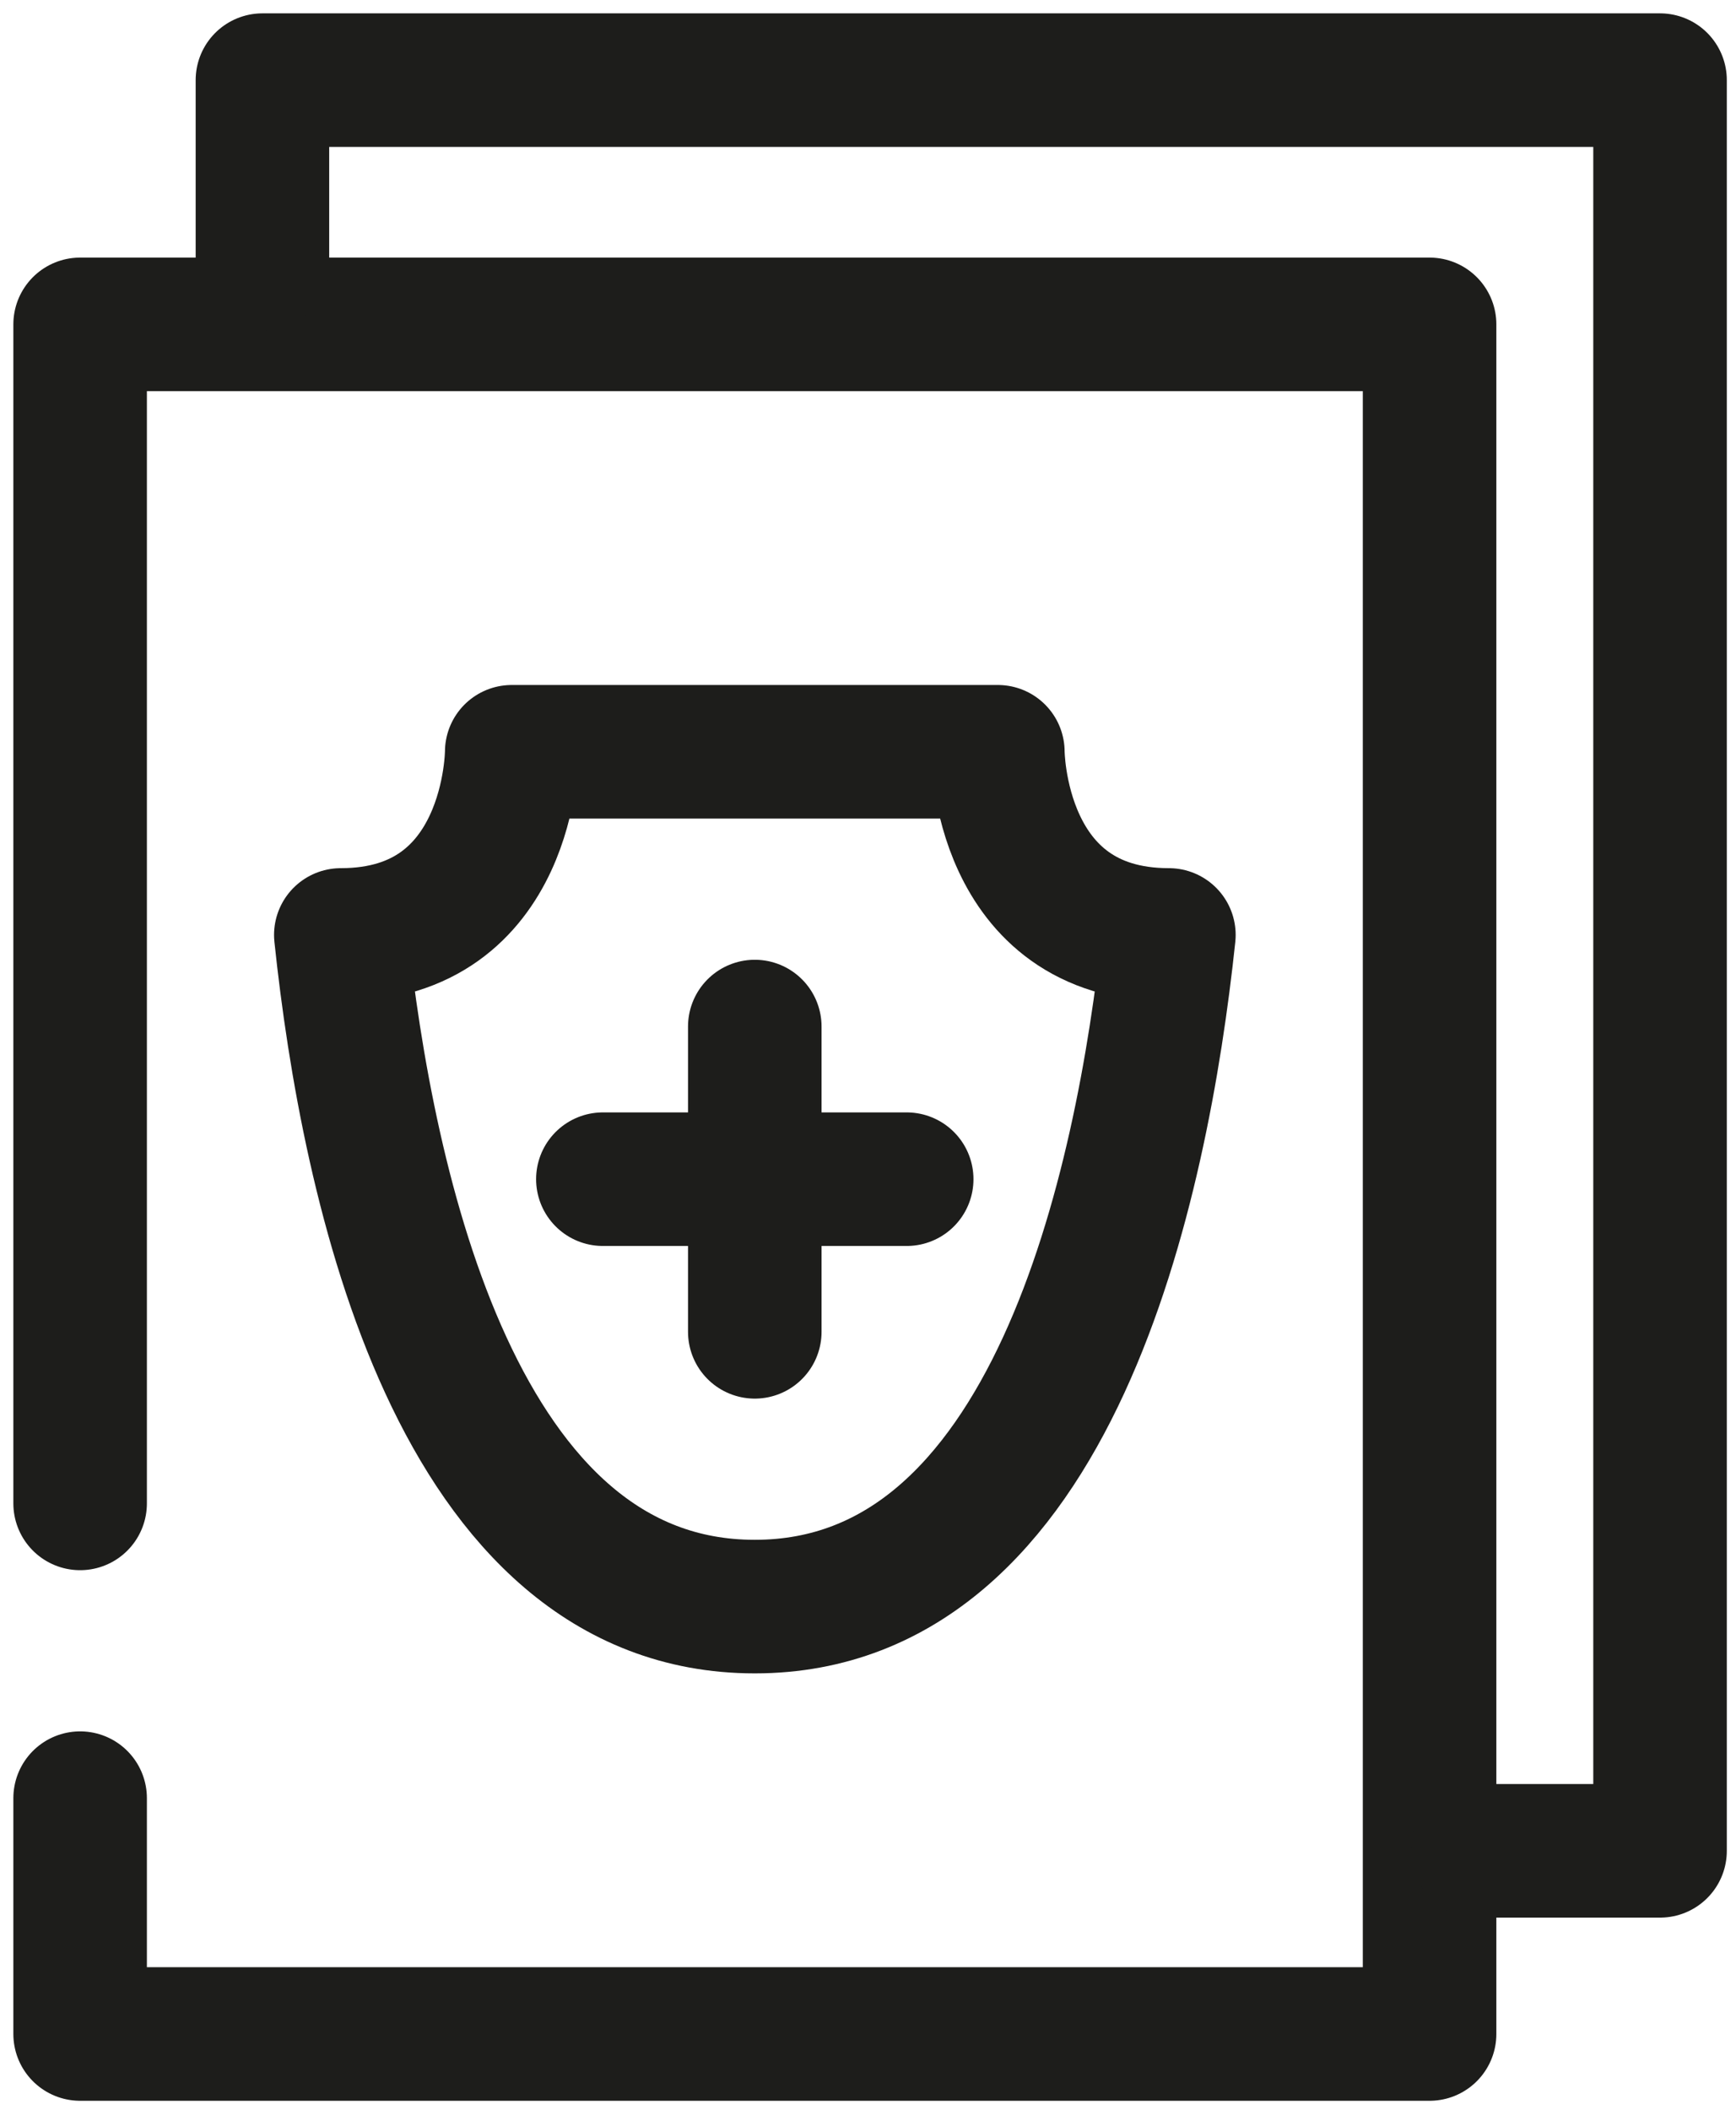
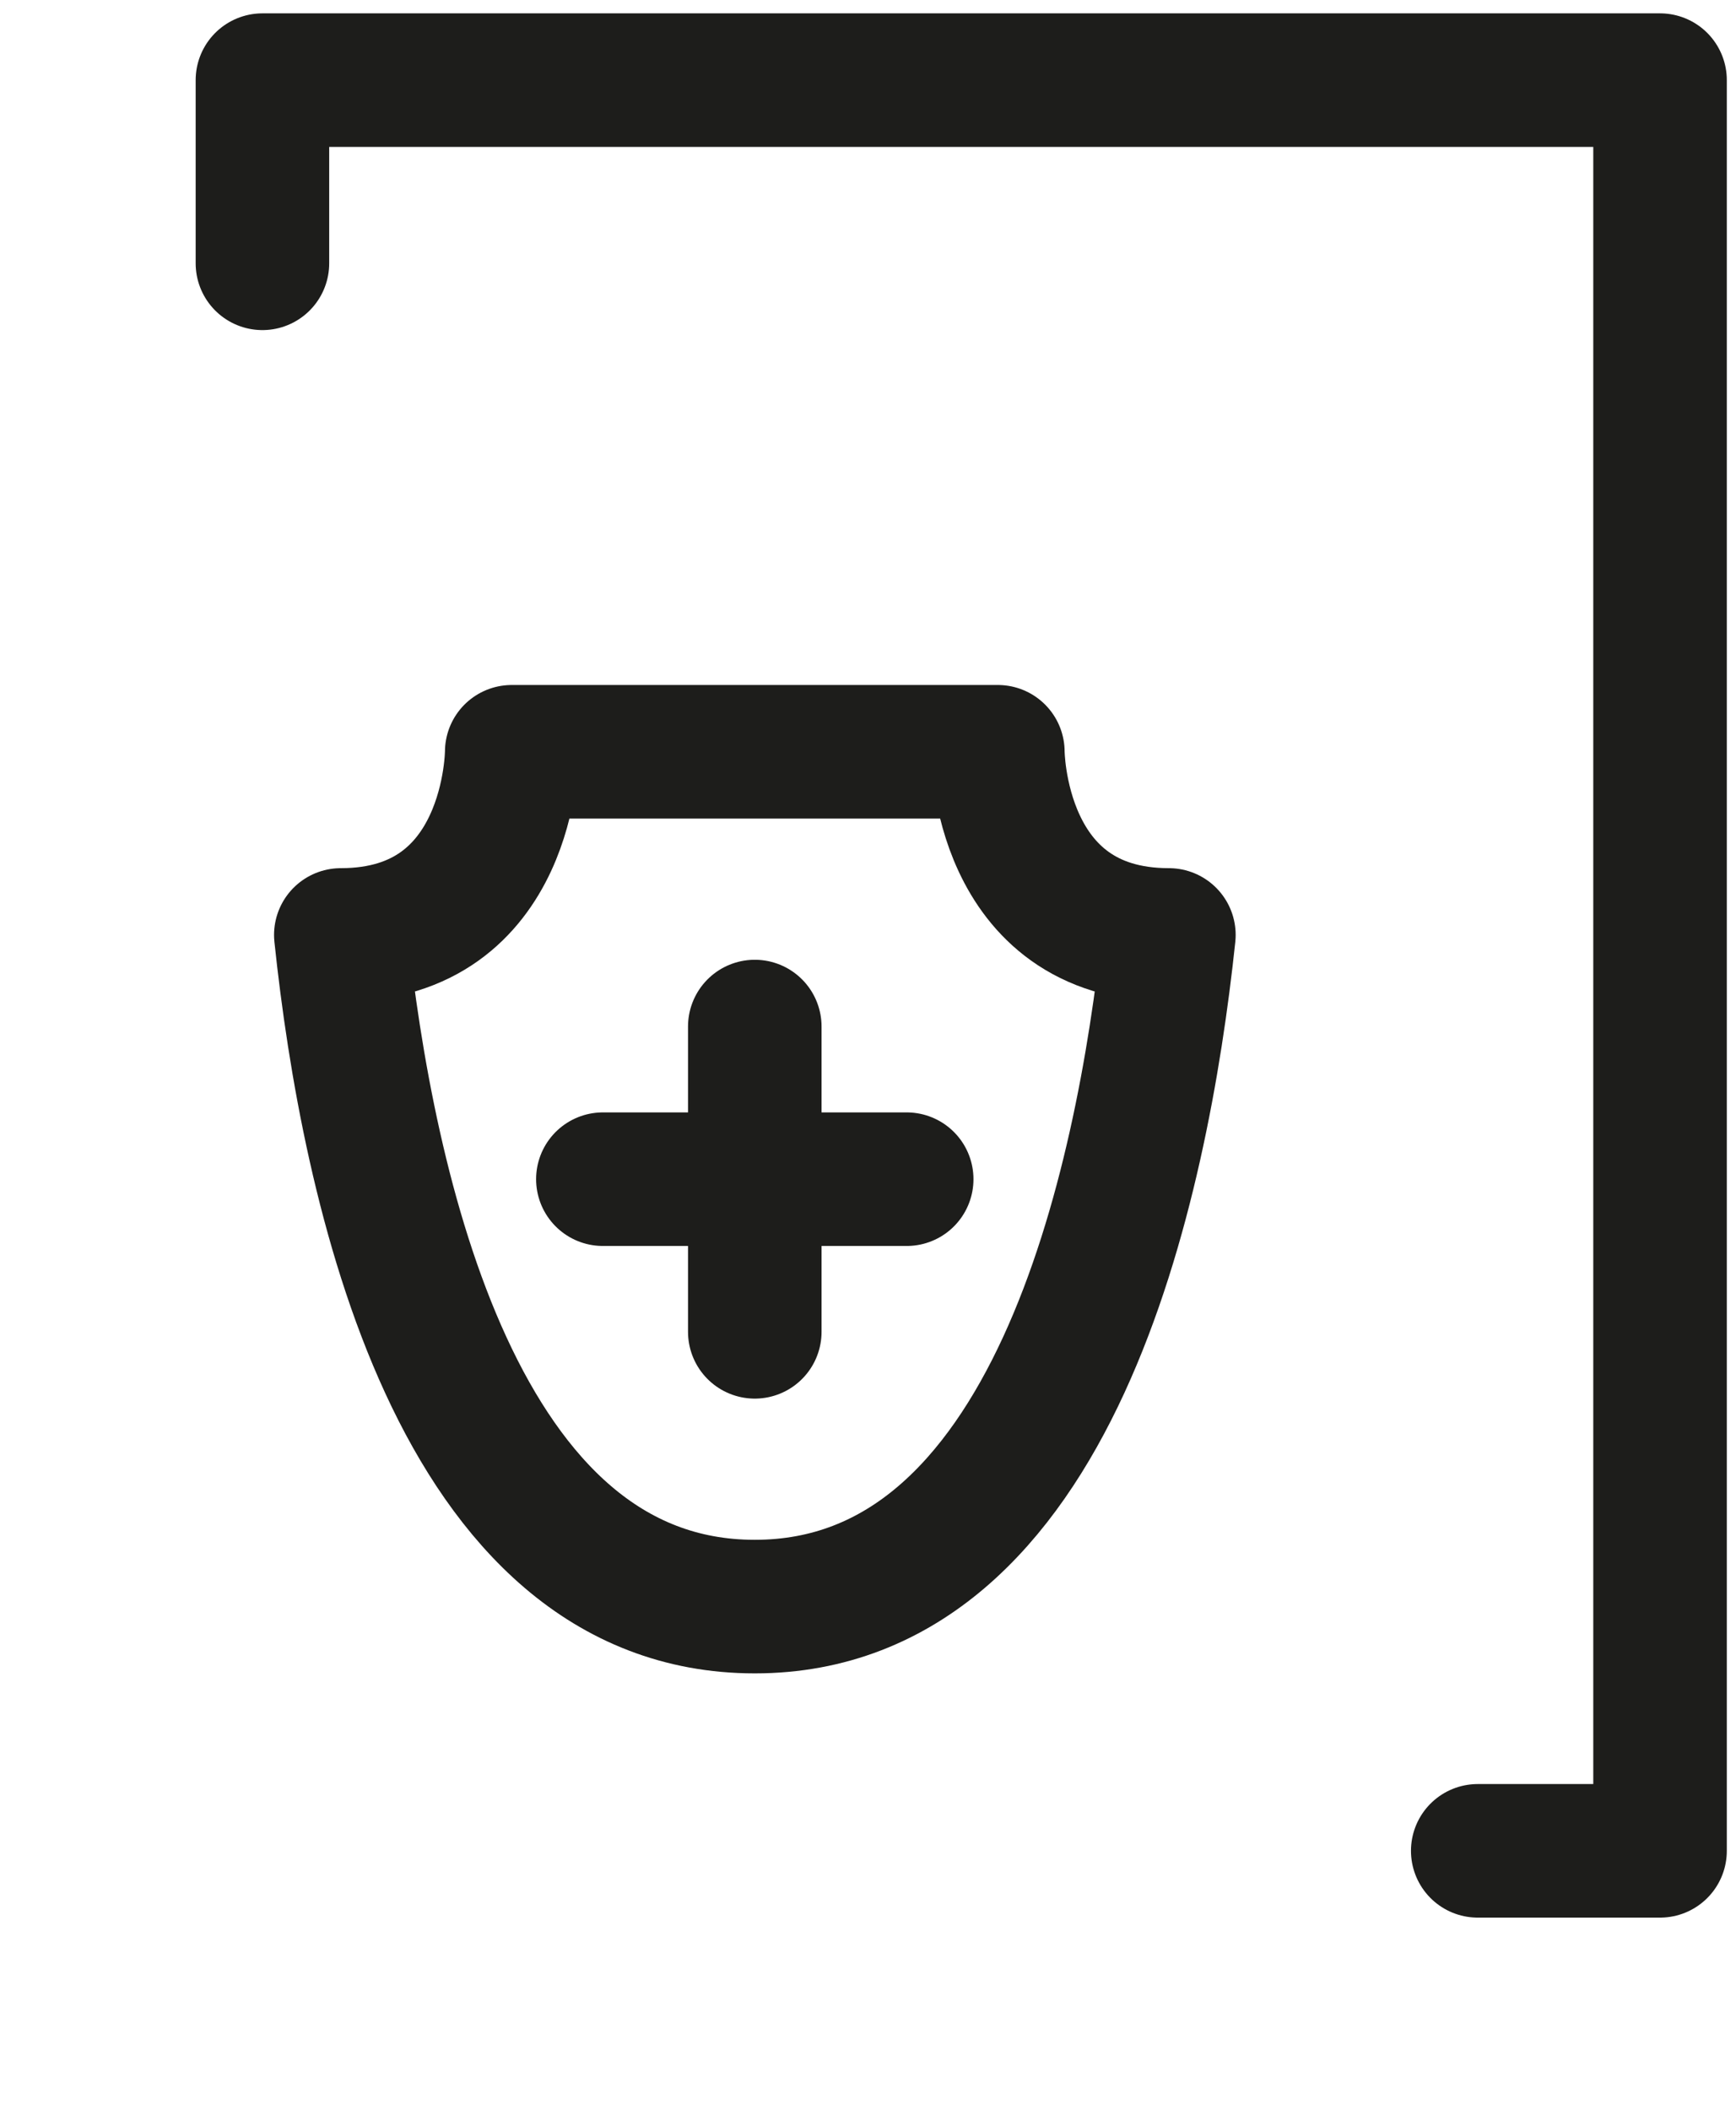
<svg xmlns="http://www.w3.org/2000/svg" width="65" height="79" viewBox="0 0 65 79" fill="none">
-   <path d="M3 56.28V12.143H53.527V76.143H3V67.314" stroke="#1D1D1B" stroke-width="5" stroke-linecap="round" stroke-linejoin="round" />
  <path d="M9.826 9.857V3H62.156V69.286H55.33" stroke="#1D1D1B" stroke-width="5" stroke-linecap="round" stroke-linejoin="round" />
  <path d="M28.261 38.429V49.857" stroke="#1D1D1B" stroke-width="5" stroke-linecap="round" stroke-linejoin="round" />
  <path d="M33.949 44.143H22.573" stroke="#1D1D1B" stroke-width="5" stroke-linecap="round" stroke-linejoin="round" />
-   <path d="M19.16 28.143H37.362C37.362 28.143 37.362 35 43.766 35C42.771 44.4 39.432 60.143 28.261 60.143C17.089 60.143 13.756 44.429 12.761 35C19.16 35 19.16 28.143 19.16 28.143Z" stroke="#1D1D1B" stroke-width="5" stroke-linecap="round" stroke-linejoin="round" />
+   <path d="M19.16 28.143H37.362C37.362 28.143 37.362 35 43.766 35C42.771 44.4 39.432 60.143 28.261 60.143C17.089 60.143 13.756 44.429 12.761 35C19.16 35 19.16 28.143 19.16 28.143" stroke="#1D1D1B" stroke-width="5" stroke-linecap="round" stroke-linejoin="round" />
</svg>